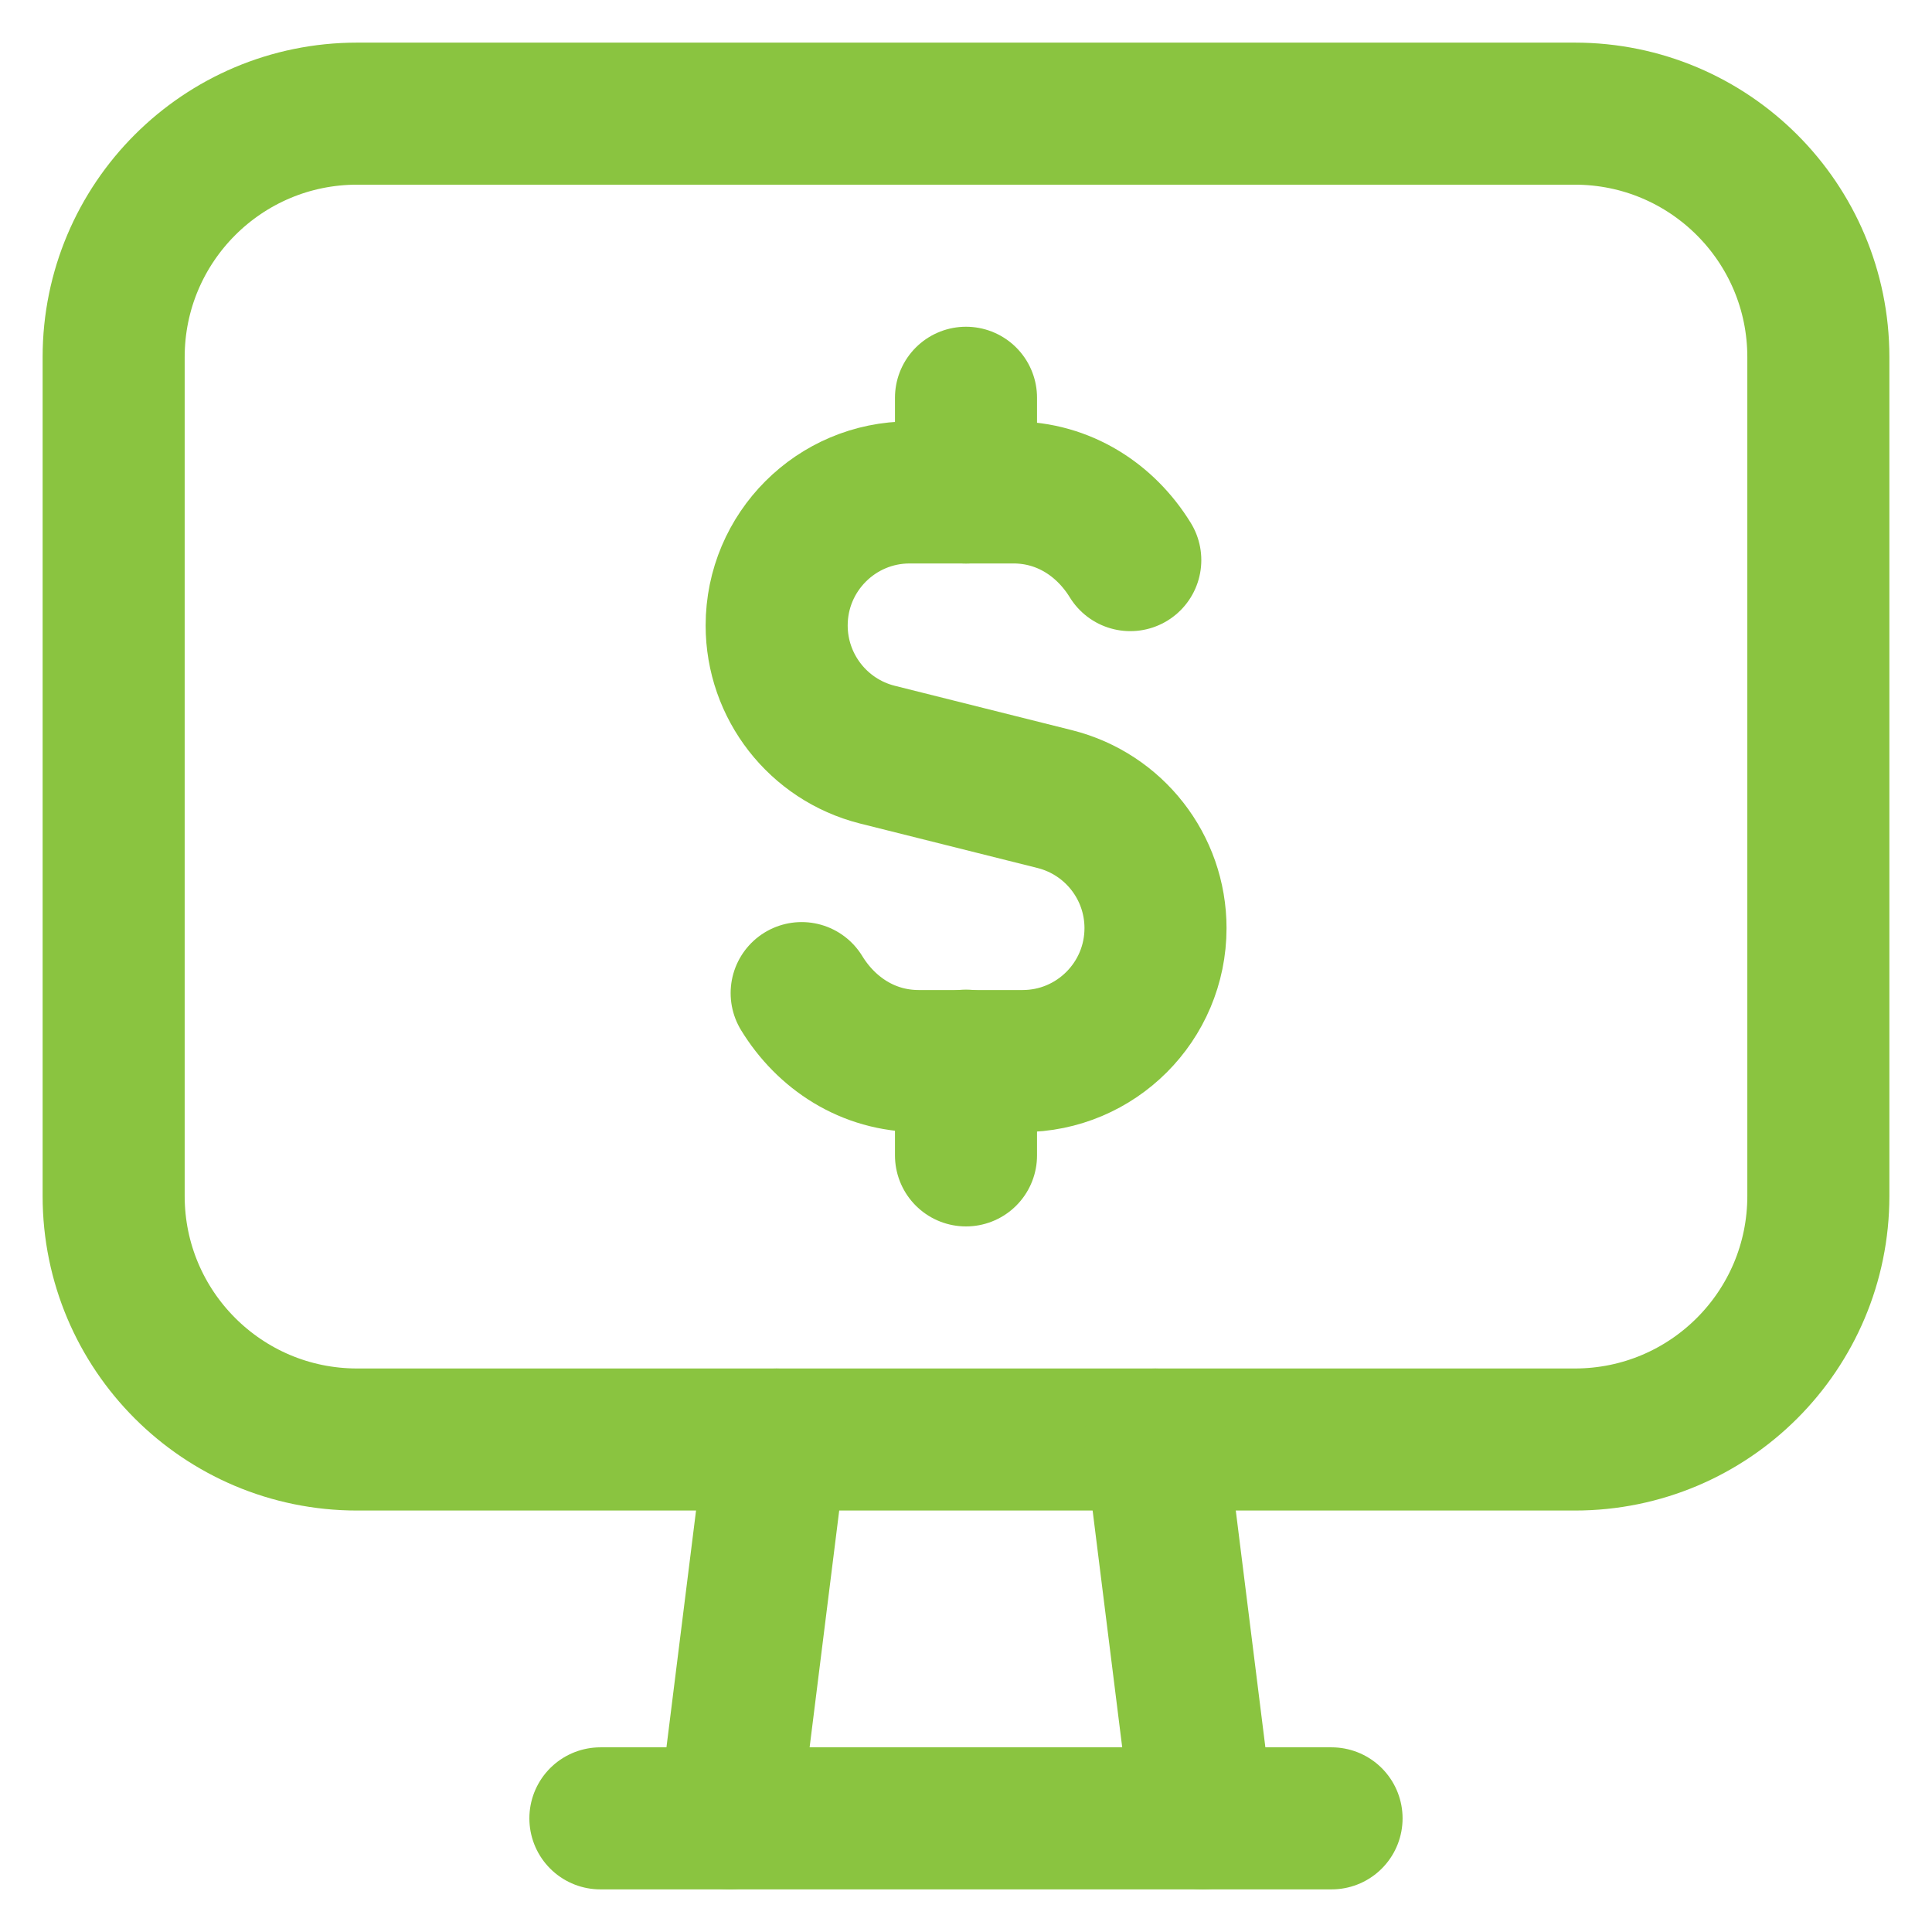
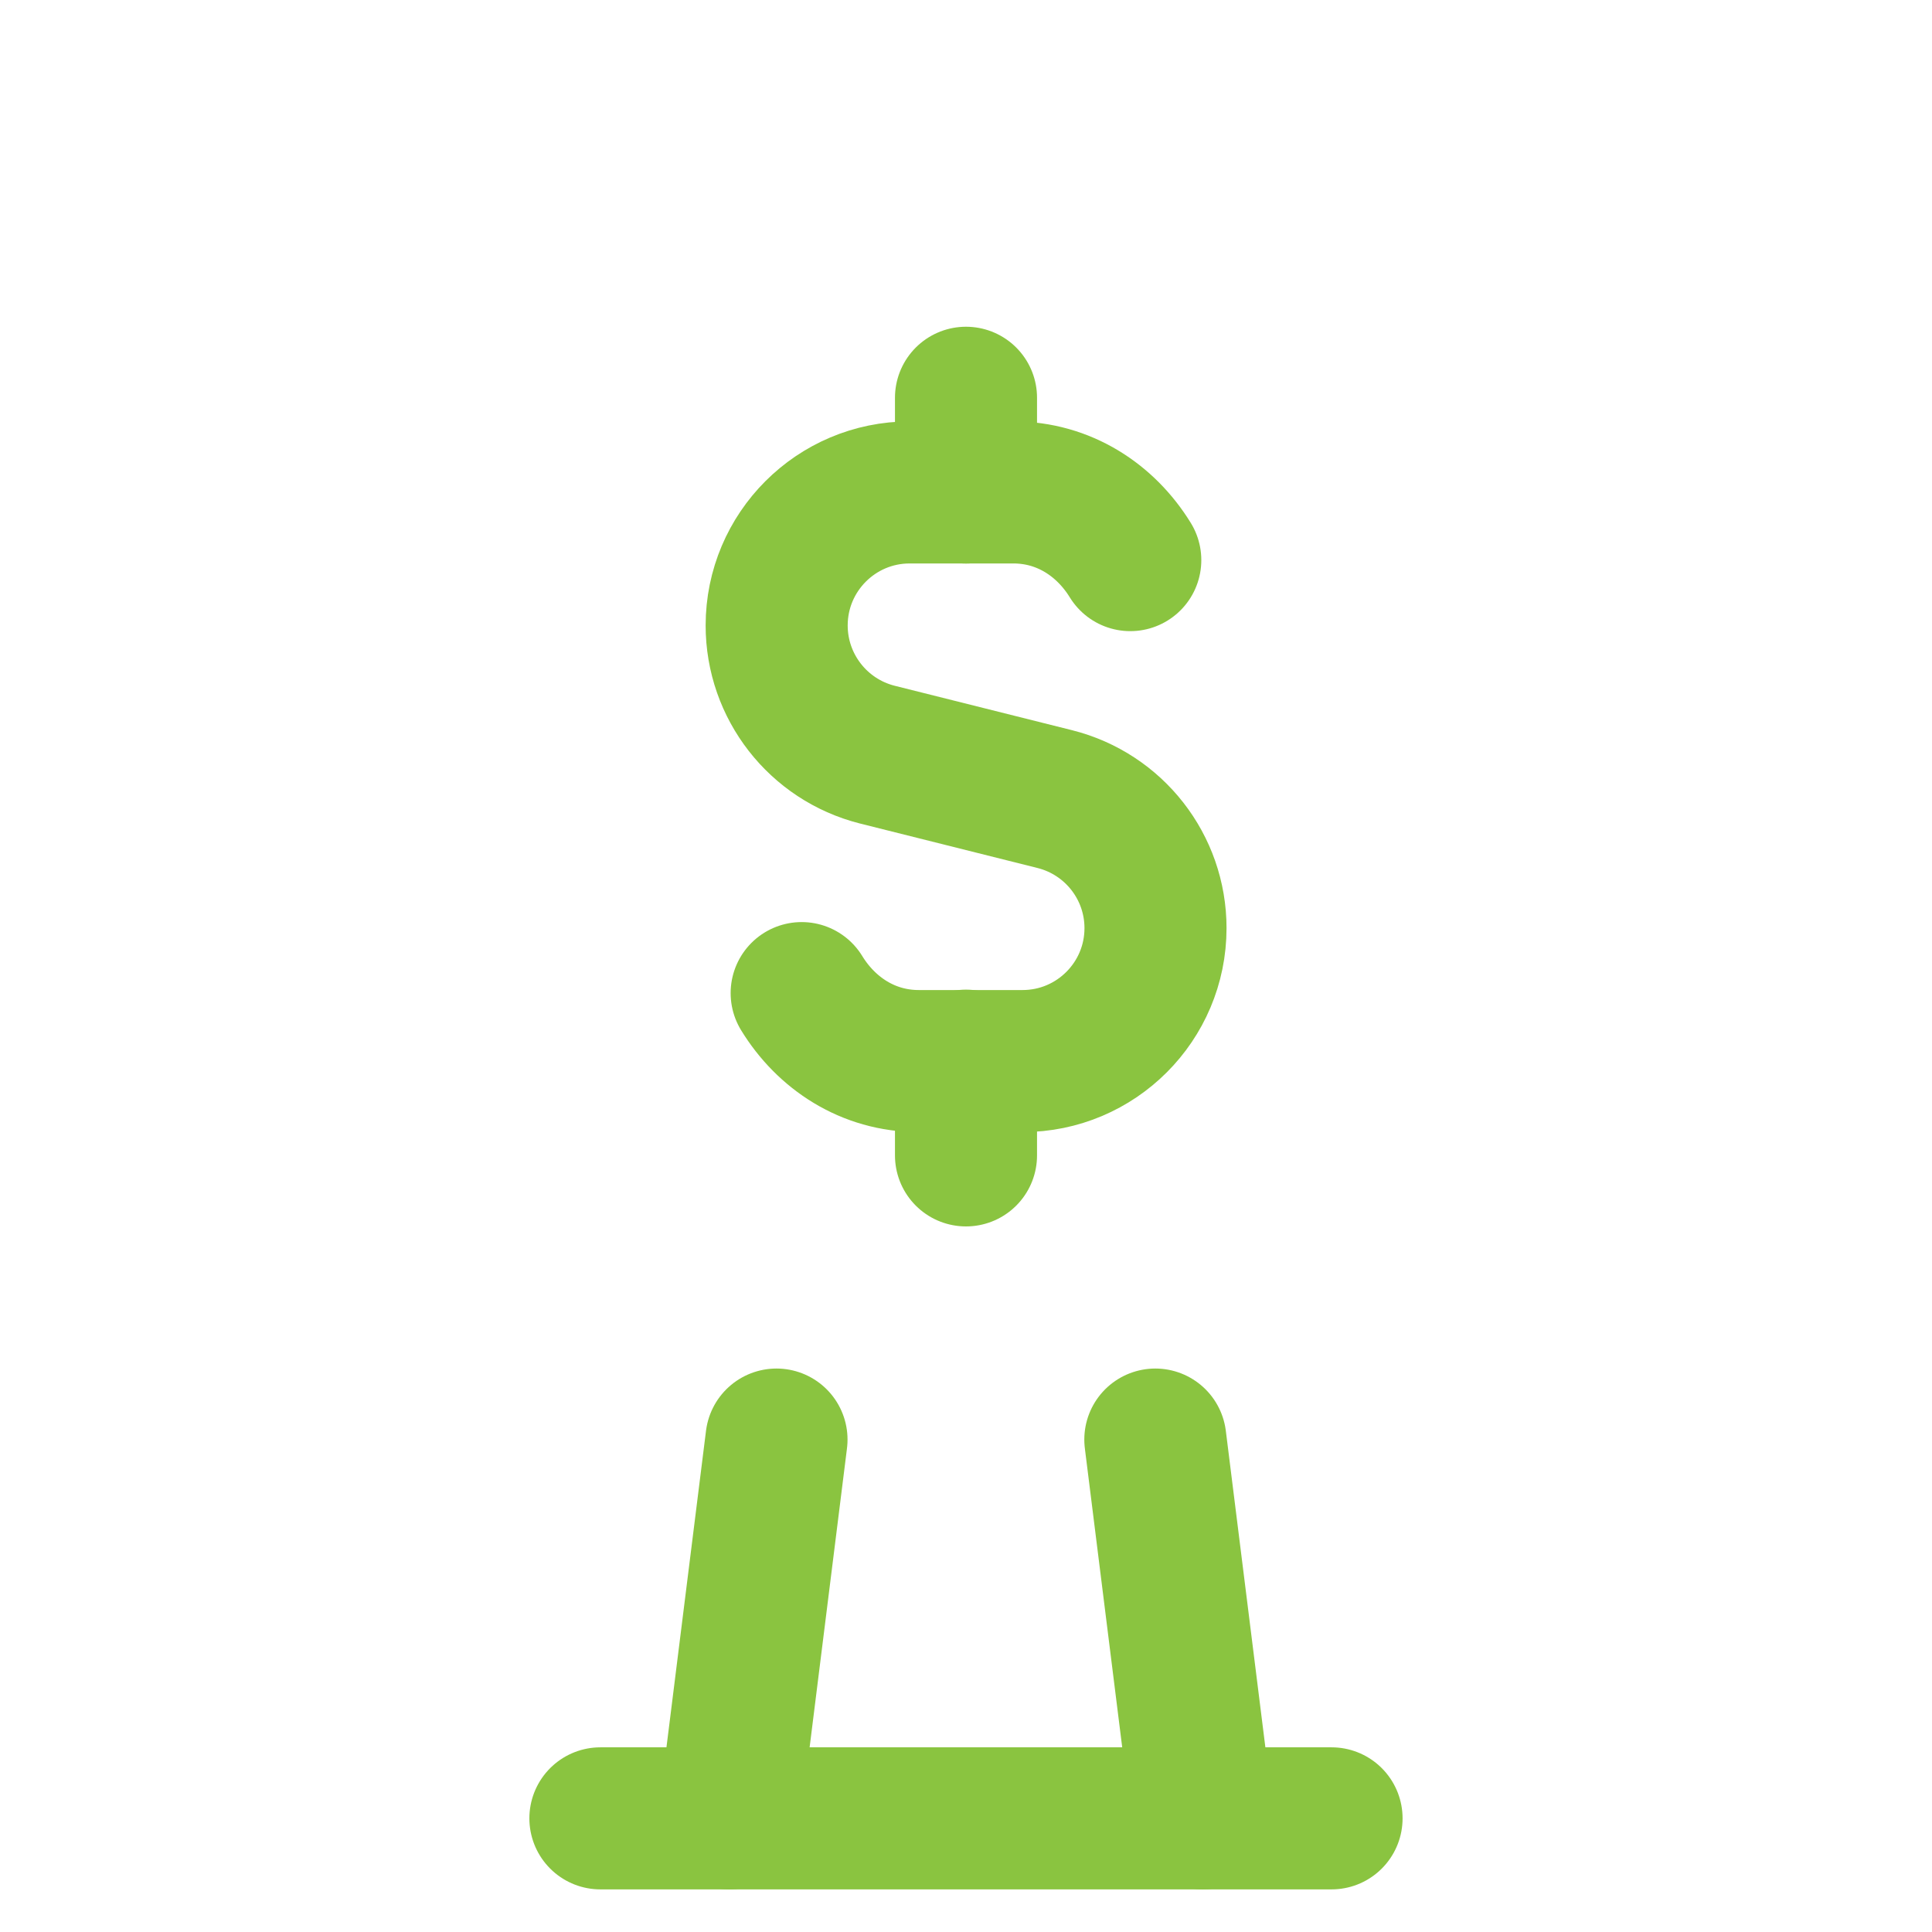
<svg xmlns="http://www.w3.org/2000/svg" width="34" height="34" viewBox="0 0 34 34" fill="none">
-   <path d="M27.715 25.333H6.285C3.918 25.333 2 23.415 2 21.048V6.285C2 3.918 3.918 2 6.285 2H27.713C30.082 2 32 3.918 32 6.285V21.047C32 23.415 30.082 25.333 27.715 25.333V25.333Z" stroke="#8AC440" stroke-width="2.5" stroke-linecap="round" stroke-linejoin="round" />
  <path d="M20.332 25.334L21.165 32" stroke="#8AC440" stroke-width="2.5" stroke-linecap="round" stroke-linejoin="round" />
  <path d="M13.665 25.334L12.832 32" stroke="#8AC440" stroke-width="2.5" stroke-linecap="round" stroke-linejoin="round" />
  <path d="M10.566 32H23.433" stroke="#8AC440" stroke-width="2.5" stroke-linecap="round" stroke-linejoin="round" />
  <path d="M17 8.667V7" stroke="#8AC440" stroke-width="2.5" stroke-linecap="round" stroke-linejoin="round" />
  <path d="M17 18.666V20.333" stroke="#8AC440" stroke-width="2.5" stroke-linecap="round" stroke-linejoin="round" />
  <path d="M14.108 17.477C14.54 18.183 15.276 18.673 16.168 18.673H17.001H17.995C19.288 18.673 20.335 17.625 20.335 16.333C20.335 15.26 19.605 14.325 18.563 14.063L15.438 13.28C14.398 13.017 13.668 12.08 13.668 11.007C13.668 9.715 14.716 8.666 16.008 8.666H17.001H17.835C18.723 8.666 19.458 9.153 19.891 9.857" stroke="#8AC440" stroke-width="2.5" stroke-linecap="round" stroke-linejoin="round" />
</svg>